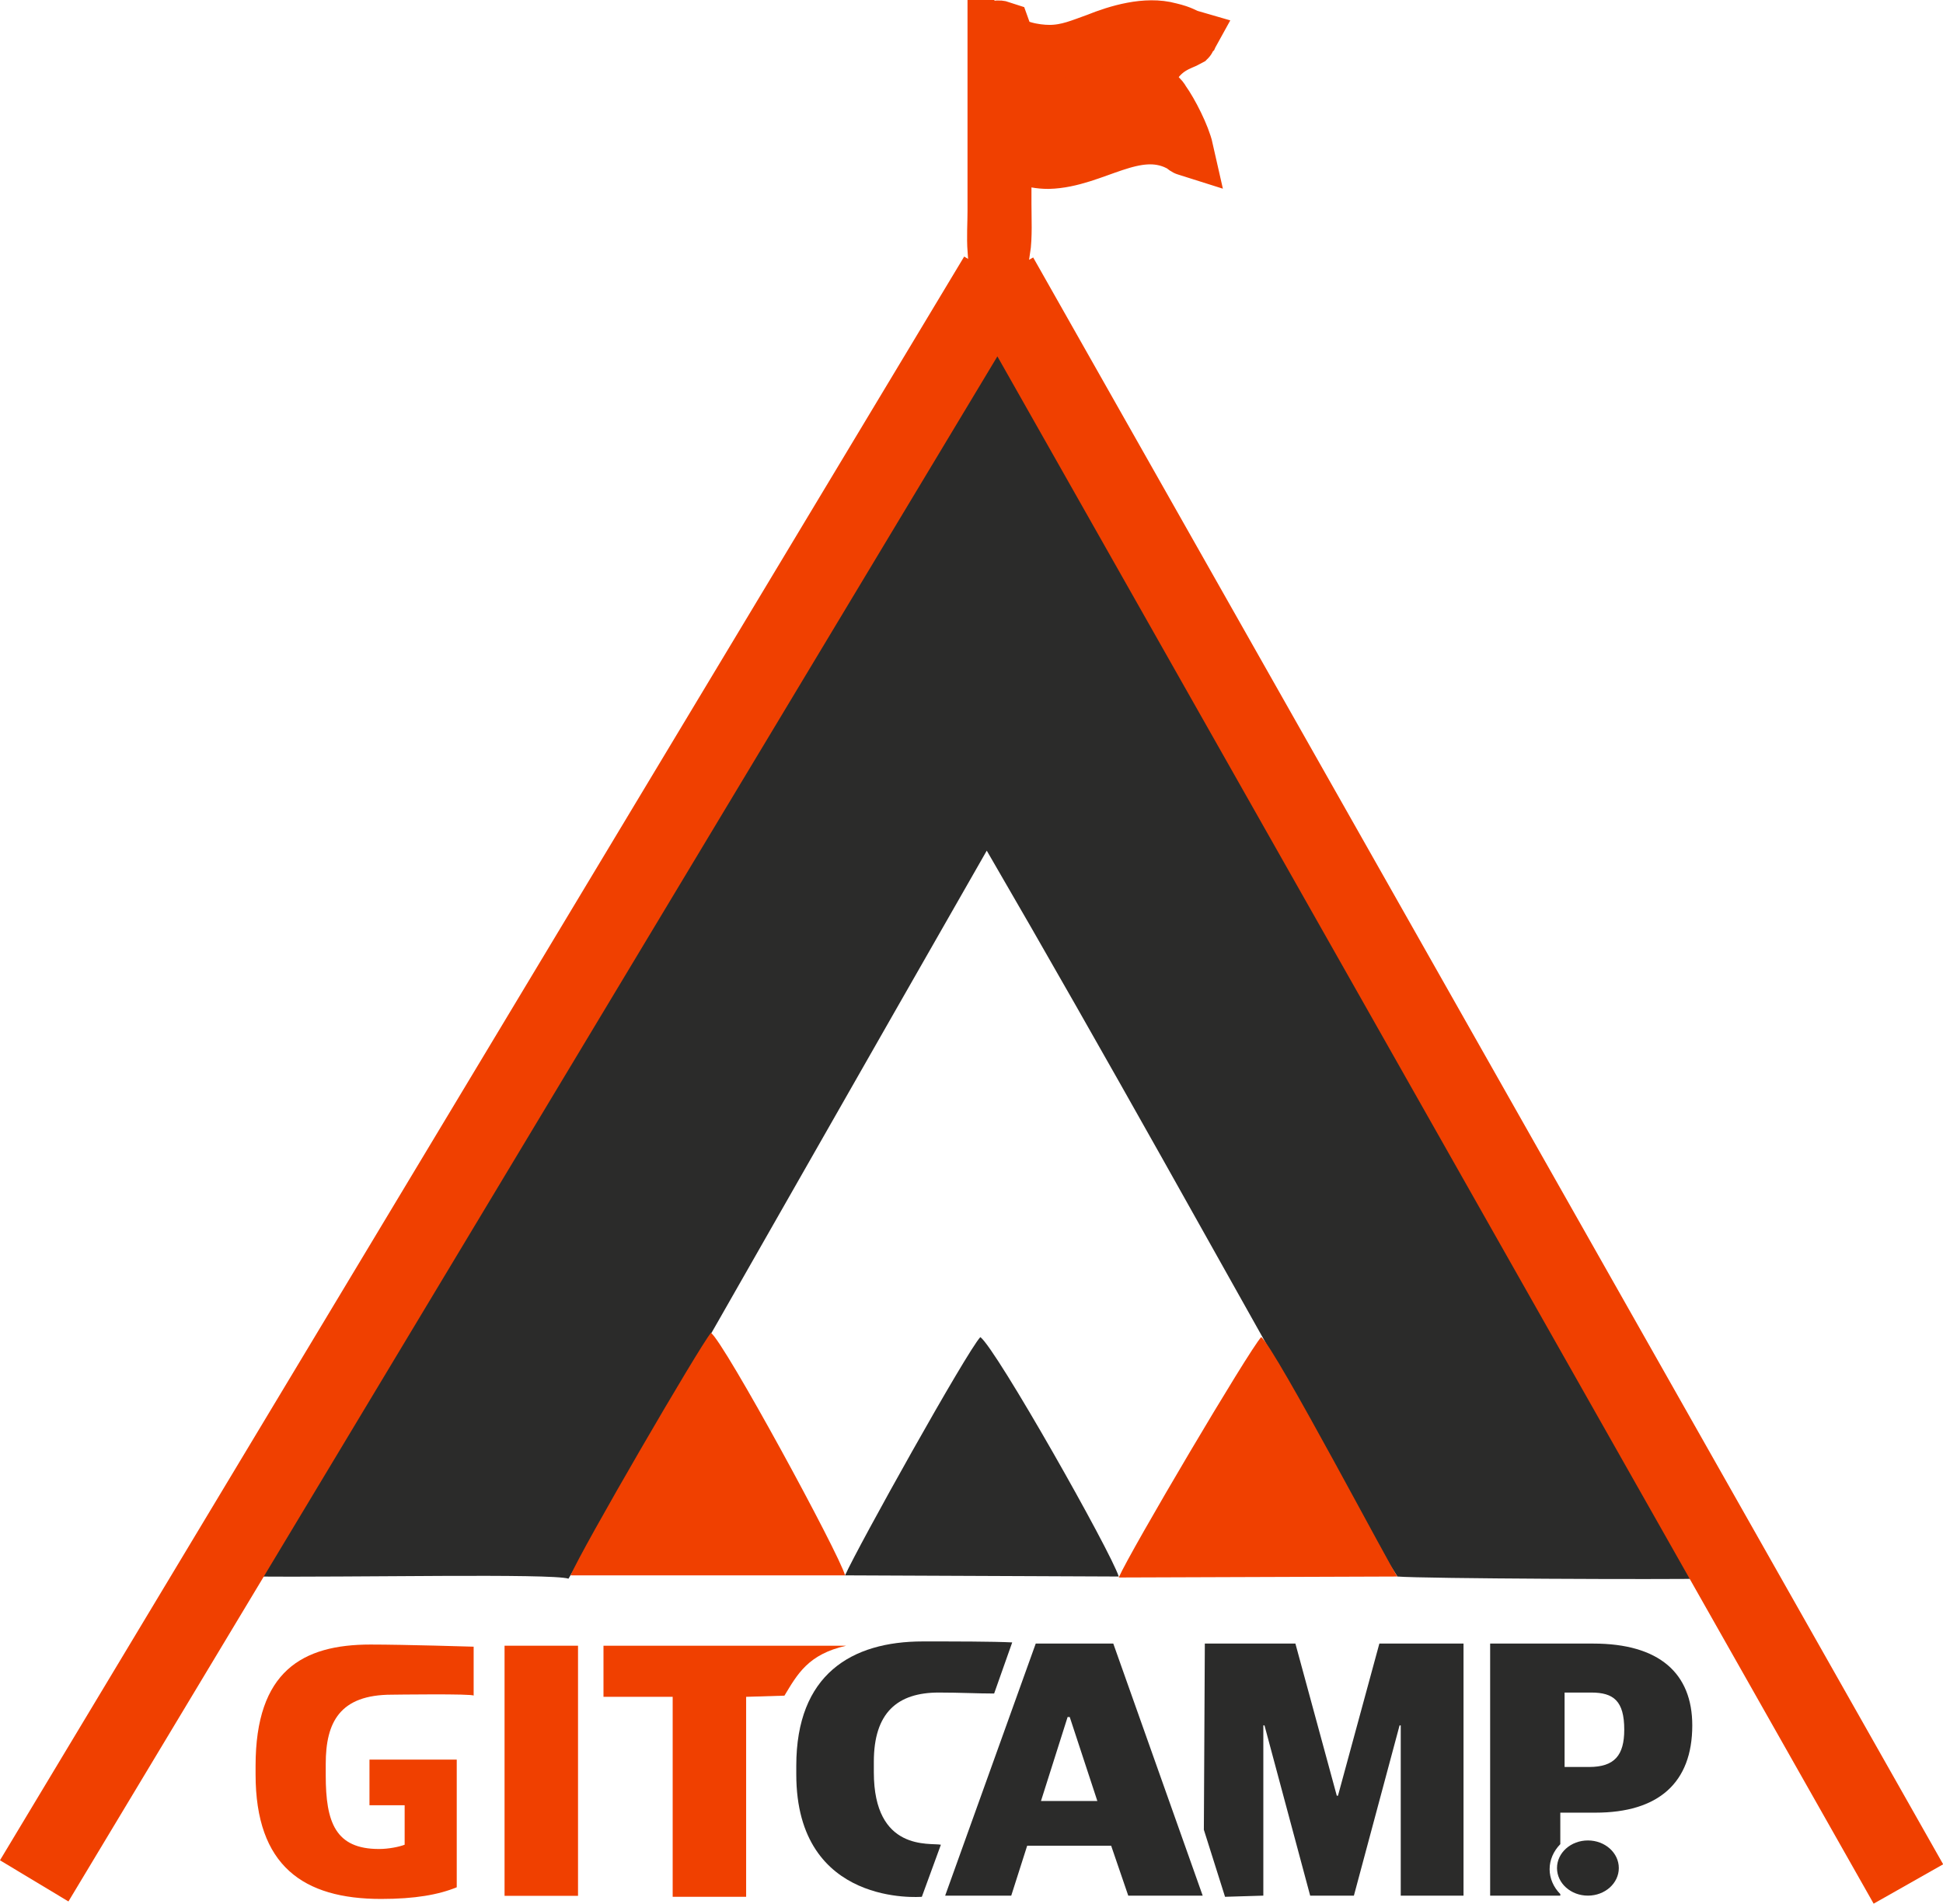
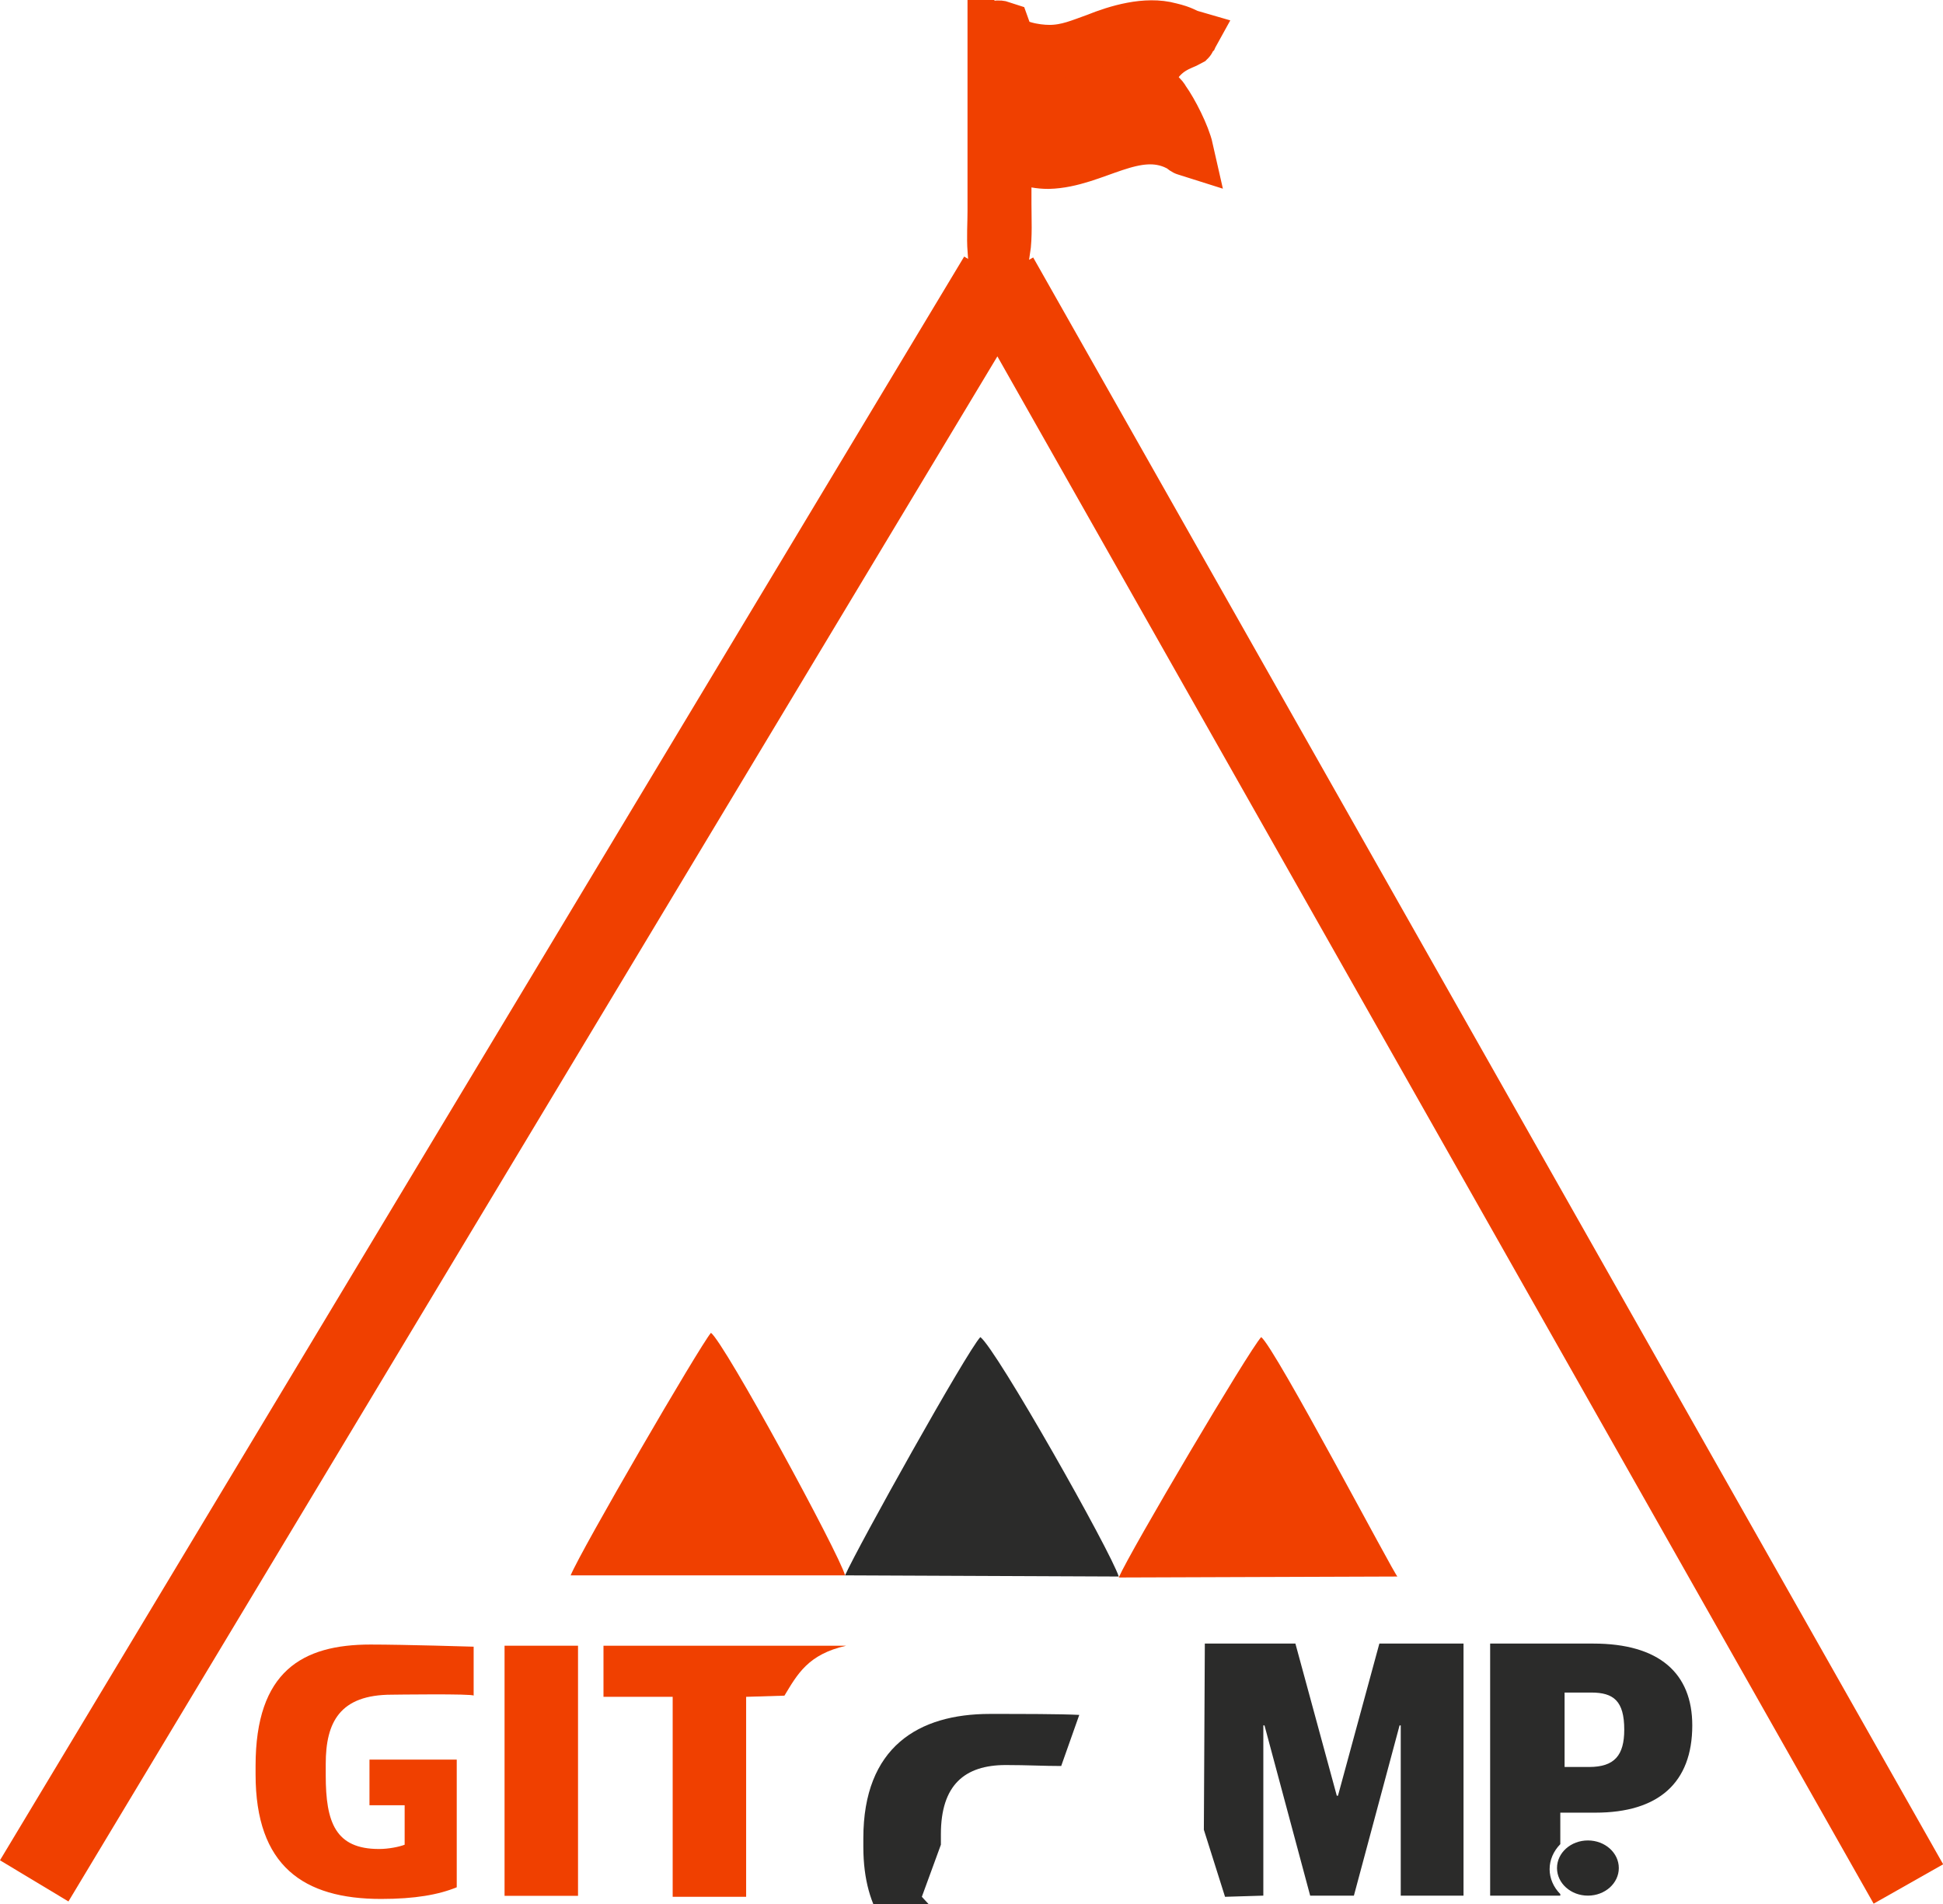
<svg xmlns="http://www.w3.org/2000/svg" xml:space="preserve" width="100" height="98" shape-rendering="geometricPrecision" text-rendering="geometricPrecision" image-rendering="optimizeQuality" fill-rule="evenodd" clip-rule="evenodd" viewBox="0 0 99.97 97.93">
-   <path fill="none" d="m52.19 94.68 6.41-10.79-18.24.05c.99 1.81 2.14 3.56 3.23 5.43.55.98 1.04 1.8 1.65 2.73.49.83 1.15 1.76 1.53 2.58" />
  <path fill="#2B2B2A" d="M76.67 84.55v12.97h3.61v-.08c-.35-.35-.55-.81-.55-1.28 0-.48.2-.93.55-1.29v-1.62h1.81c3.23 0 4.98-1.53 4.98-4.49 0-2.68-1.7-4.21-5.09-4.21zm3.83 2.52h1.37c1.15 0 1.7.43 1.7 1.91 0 1.32-.5 1.92-1.81 1.92H80.5z" />
  <path fill="#2B2B2A" fill-rule="nonzero" d="m63.03 97.58 1.97-.06v-8.76h.06l2.35 8.76h2.25l2.35-8.76h.06v8.76h3.23V84.55h-4.33l-2.13 7.83h-.06l-2.13-7.83h-4.66l-.05 9.58z" />
-   <path fill="#2B2B2A" d="m53.29 84.55-4.66 12.97h3.4l.82-2.57h4.32l.88 2.57h3.83l-4.6-12.97zm1.64 3.78h.11l1.42 4.32h-2.9z" />
-   <path fill="#2B2B2A" fill-rule="nonzero" d="m47.43 97.58.98-2.68c-.55-.11-3.45.38-3.45-3.73v-.54c0-2.52 1.21-3.56 3.34-3.56 1.1 0 1.97.05 2.85.05l.93-2.63c-.98-.05-2.96-.05-4.6-.05-3.67 0-6.51 1.7-6.51 6.4v.44c0 6.85 6.4 6.3 6.46 6.3" />
+   <path fill="#2B2B2A" fill-rule="nonzero" d="m47.43 97.58.98-2.68v-.54c0-2.52 1.21-3.56 3.34-3.56 1.1 0 1.97.05 2.85.05l.93-2.63c-.98-.05-2.96-.05-4.6-.05-3.67 0-6.51 1.7-6.51 6.4v.44c0 6.85 6.4 6.3 6.46 6.3" />
  <ellipse fill="#2B2B2A" cx="81.7" cy="96.1" rx="1.59" ry="1.42" />
  <path fill="#F04000" fill-rule="nonzero" d="M34.61 97.58h3.78V87.29l1.97-.06c.66-1.09 1.21-2.13 3.18-2.57H31.05v2.63h3.56z" />
  <path fill="#F04000" d="M25.96 84.66h3.78v12.87h-3.78z" />
  <path fill="#F04000" fill-rule="nonzero" d="M19.61 97.69c1.75 0 2.96-.22 3.89-.6v-6.57h-4.49v2.35h1.81v2.03c-.28.11-.83.22-1.32.22-2.24 0-2.74-1.37-2.74-3.78v-.6c0-2.14.72-3.56 3.4-3.56 0 0 4.21-.06 4.21.05v-2.52s-3.55-.11-5.31-.11c-3.5 0-5.91 1.37-5.91 6.24v.44c0 4.71 2.46 6.41 6.46 6.41" />
  <path fill="none" d="m53.72 93.53 5.92-10.84H42.83c.93 1.8 1.97 3.61 2.95 5.53.55.93.99 1.75 1.54 2.73.43.83 1.09 1.76 1.42 2.63" />
-   <path fill="#2B2B2A" d="M12.82 81.1c5.31.05 15.55-.17 16.43.11 5.97-10.08 7.33-12.65 21.52-37.46 6.18 10.63 11.99 21.14 17.96 31.76.98 1.81 2.02 3.84 3.17 5.59 1.32.11 13.97.16 15.88.11-.16-.6-32.09-56.57-36.36-64.12z" />
  <path fill="#F04000" d="m57.56 81.15 14.34-.05c-.11 0-6.29-11.77-7.01-12.32-.65.71-6.73 11-7.33 12.37m-28.2-.11h14.12c-.32-1.15-6.18-11.93-6.9-12.48-.6.71-6.68 11.17-7.22 12.48" />
  <path fill="#2B2B2A" d="m43.48 81.04 14.08.06c-.39-1.26-6.3-11.72-7.12-12.32-.71.76-6.3 10.78-6.96 12.26" />
  <path fill="none" stroke="#F04000" stroke-width="4.11" stroke-miterlimit="22.926" d="m1.76 96.76 49.61-82.52m46.82 82.68L51.37 14.24" />
  <path fill="#F04000" stroke="#F04000" stroke-width="2.74" stroke-miterlimit="22.926" d="M51.15 1.92v8.93c0 .65-.05 1.31 0 2.02.22.06.27.06.49 0 .11-.71.06-1.64.06-2.41V7.72c.76.28 1.31.61 2.24.61 2.36-.06 4.44-2.03 6.68-.93.17.05.28.22.44.27-.16-.71-.77-1.92-1.2-2.52-.06-.11-.11-.16-.17-.22l-.49-.49c-.27-.22-.27-.22 0-.77.66-1.26 1.59-1.42 1.97-1.64.11-.11.05-.05.11-.16-.38-.11-.38-.22-1.1-.39-1.2-.33-2.68.11-3.77.55-.77.27-1.48.6-2.41.6-.77 0-1.86-.22-2.3-.71 0-.16 0-.33-.06-.49-.49-.17-.49.05-.49.49z" />
</svg>